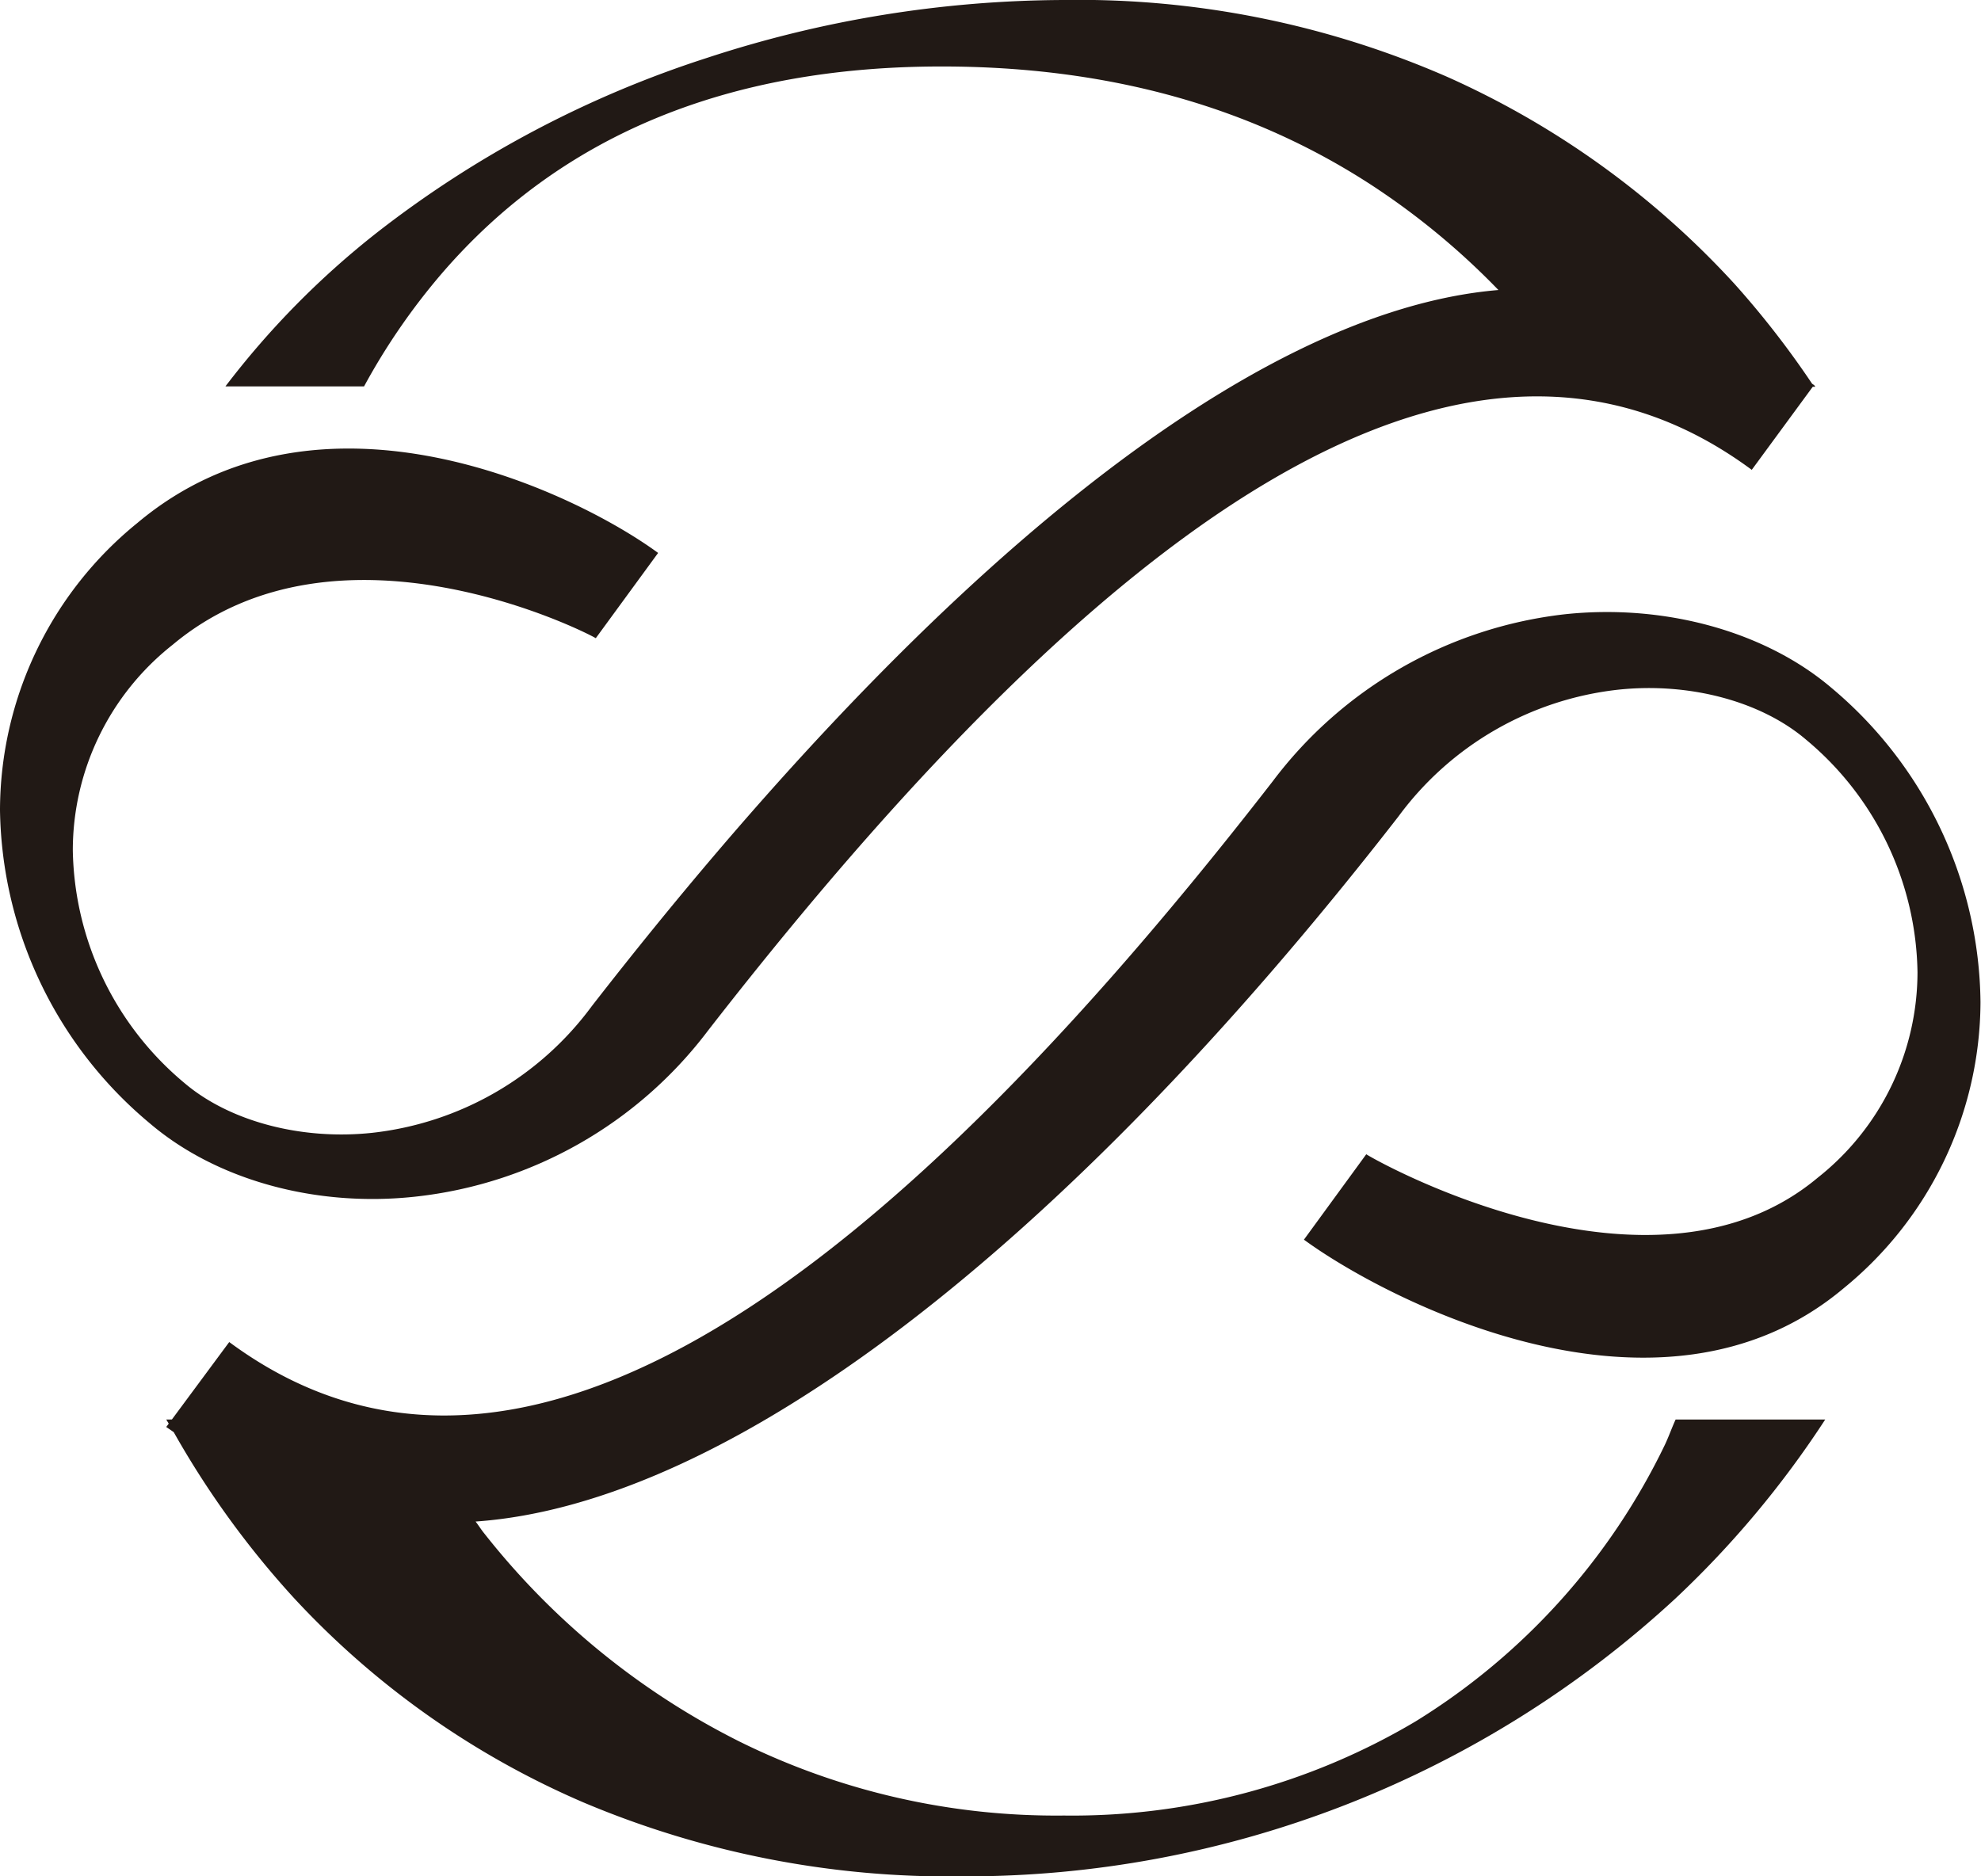
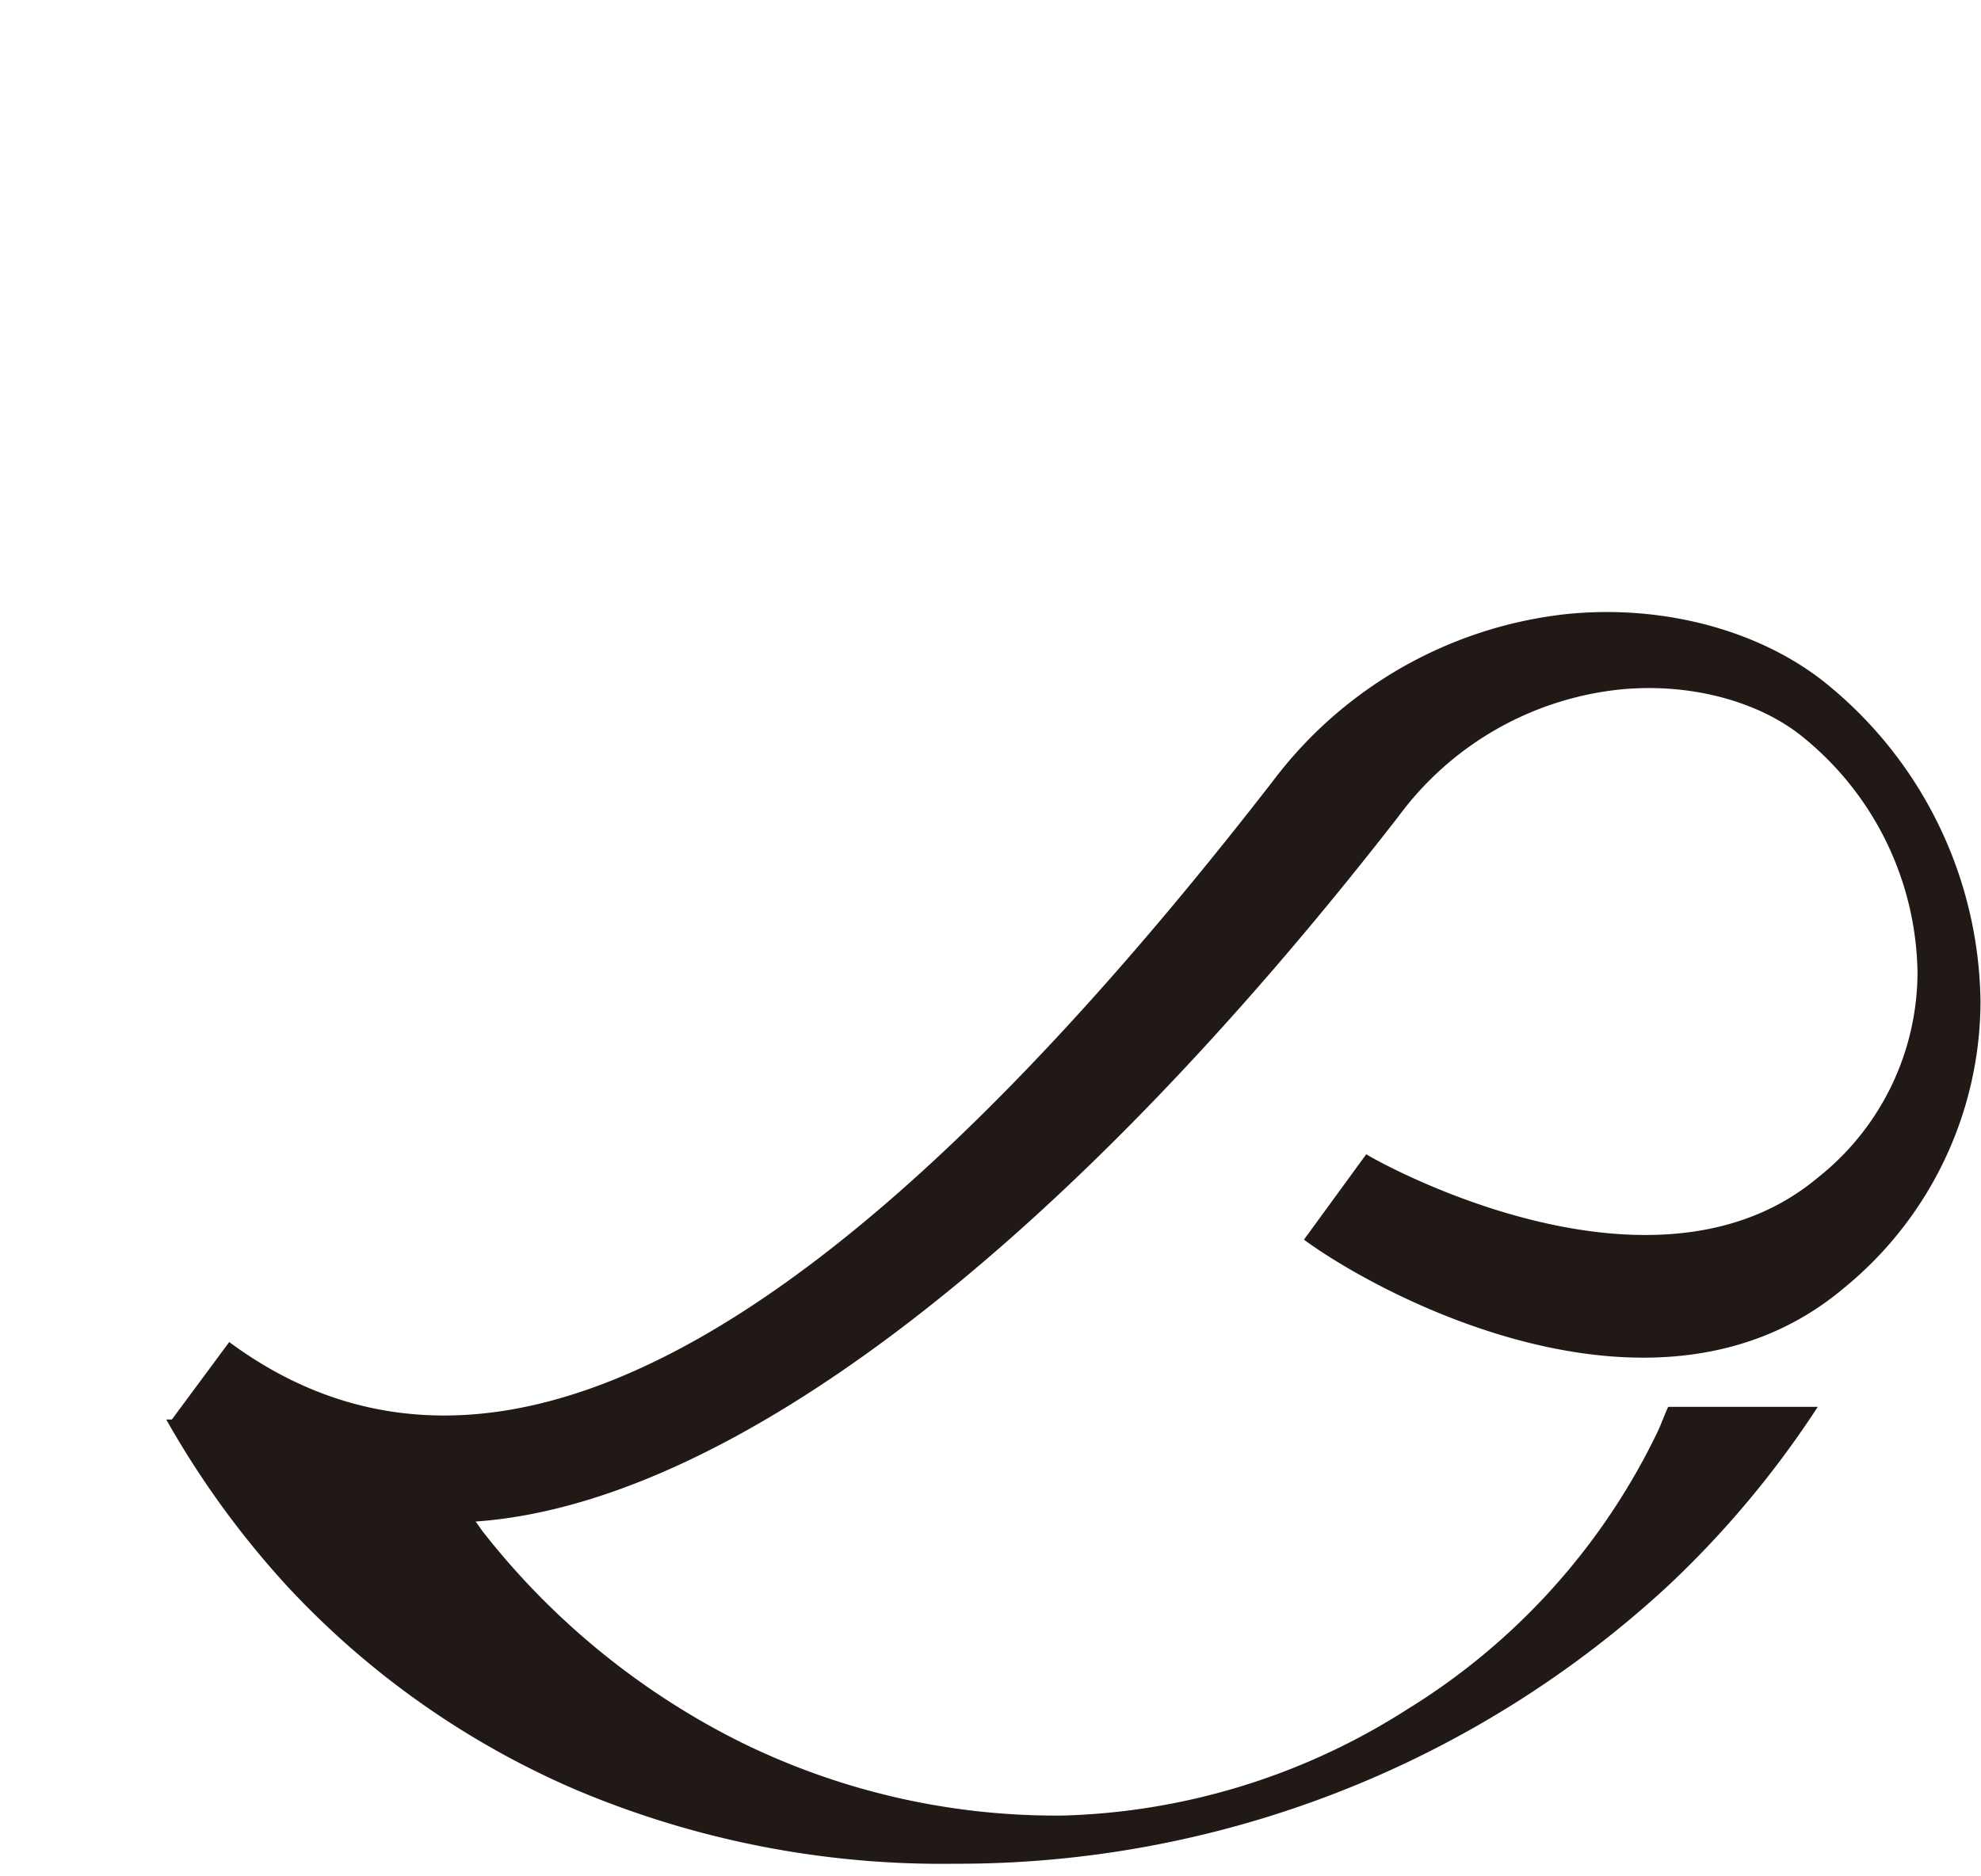
<svg xmlns="http://www.w3.org/2000/svg" id="Capa_1" data-name="Capa 1" viewBox="0 0 119.17 112.9">
  <defs>
    <style>.cls-1{fill:#211915;}</style>
  </defs>
-   <path class="cls-1" d="M109.2,23.27a.86.86,0,0,0-.07-.1l0,0-.12-.08a54.27,54.27,0,0,0-4.66-6A52.33,52.33,0,0,0,87.05,4.62,55.35,55.35,0,0,0,64,0,69.49,69.49,0,0,0,42.54,3.48,64.33,64.33,0,0,0,22.67,14a51.14,51.14,0,0,0-9.11,9.25H21.9a39,39,0,0,1,4.69-6.81Q37.32,4,56.65,4q15,0,26,7.23a44.44,44.44,0,0,1,7.49,6.22C75.1,18.71,55.74,34.63,35.6,60.54a19,19,0,0,1-13.2,7.62c-4.27.46-8.6-.69-11.31-3a18.63,18.63,0,0,1-6.71-14,15.76,15.76,0,0,1,6-12.36c10-8.38,25-.7,25.46-.4l3.75-5.13c-4.89-3.59-20.26-11.11-31.33-1.8A22.3,22.3,0,0,0,0,48.75,25,25,0,0,0,9,67.58C13,71,19,72.66,25,72A25.52,25.52,0,0,0,42.6,62c26.62-34.25,47.16-45.28,62.78-33.73l3.67-5Z" />
-   <path class="cls-1" d="M110.2,41.41c-4-3.42-10.07-5.09-16.07-4.45A25.59,25.59,0,0,0,76.57,47C50,81.27,29.41,92.3,13.79,80.75l-3.45,4.66H10l.15.25-.15.2.45.31a54.26,54.26,0,0,0,7.25,10,51.35,51.35,0,0,0,17.42,12.29,56.53,56.53,0,0,0,22.74,4.44,62.93,62.93,0,0,0,42.94-16.73,58.64,58.64,0,0,0,9-10.76h-9c-.23.5-.4,1-.65,1.53a39.89,39.89,0,0,1-15,16.64A40.46,40.46,0,0,1,64,109.24a42.91,42.91,0,0,1-19.51-4.45A45.41,45.41,0,0,1,29.12,92.25c-.18-.22-.33-.47-.51-.7,15.17-1.06,35.22-16.3,55.52-42.43a19,19,0,0,1,13.2-7.62c4.28-.46,8.6.69,11.31,3a18.56,18.56,0,0,1,6.71,14,15.78,15.78,0,0,1-6,12.36c-10,8.38-26.74-1.11-27.16-1.41l-3.75,5.14c4.89,3.58,21.39,12.23,32.46,2.93a22.32,22.32,0,0,0,8.24-17.22A25,25,0,0,0,110.2,41.41Z" />
+   <path class="cls-1" d="M110.2,41.41c-4-3.42-10.07-5.09-16.07-4.45A25.59,25.59,0,0,0,76.57,47C50,81.27,29.41,92.3,13.79,80.75l-3.45,4.66H10a54.26,54.26,0,0,0,7.25,10,51.35,51.35,0,0,0,17.42,12.29,56.53,56.53,0,0,0,22.74,4.44,62.93,62.93,0,0,0,42.94-16.73,58.64,58.64,0,0,0,9-10.76h-9c-.23.5-.4,1-.65,1.53a39.89,39.89,0,0,1-15,16.64A40.46,40.46,0,0,1,64,109.24a42.91,42.91,0,0,1-19.51-4.45A45.41,45.41,0,0,1,29.12,92.25c-.18-.22-.33-.47-.51-.7,15.17-1.06,35.22-16.3,55.52-42.43a19,19,0,0,1,13.2-7.62c4.28-.46,8.6.69,11.31,3a18.56,18.56,0,0,1,6.71,14,15.78,15.78,0,0,1-6,12.36c-10,8.38-26.74-1.11-27.16-1.41l-3.75,5.14c4.89,3.58,21.39,12.23,32.46,2.93a22.32,22.32,0,0,0,8.24-17.22A25,25,0,0,0,110.2,41.41Z" />
</svg>